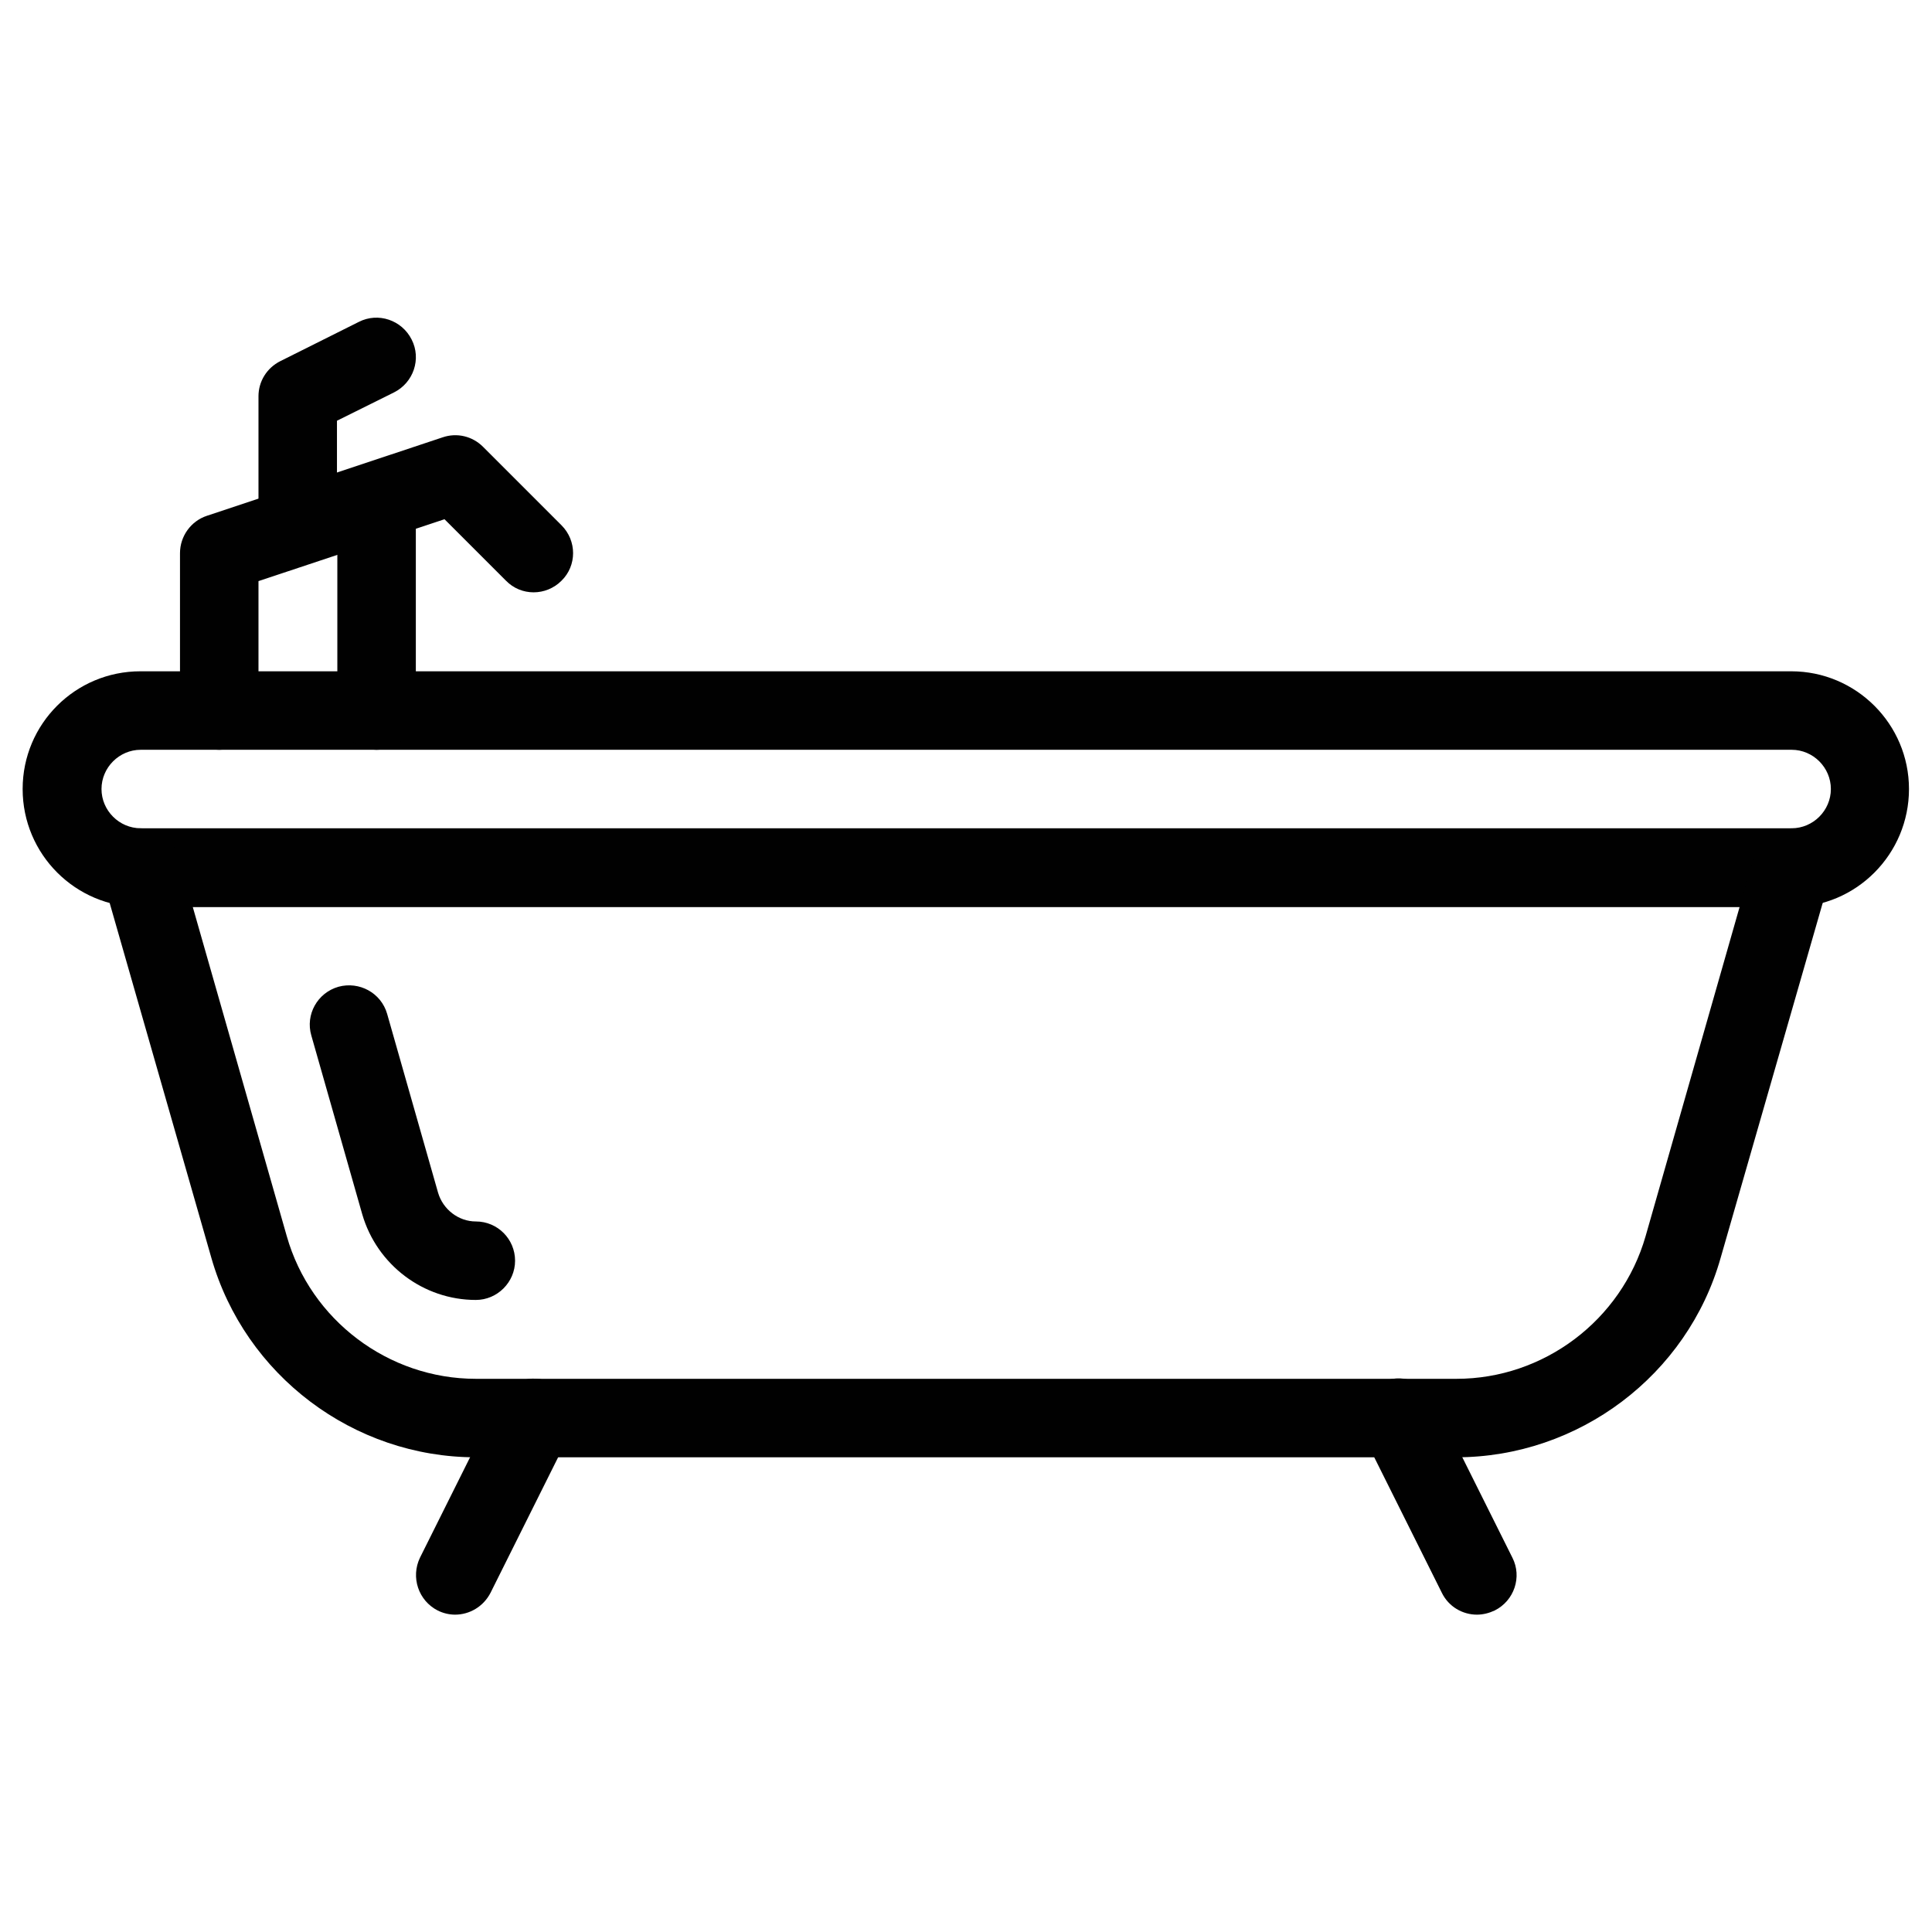
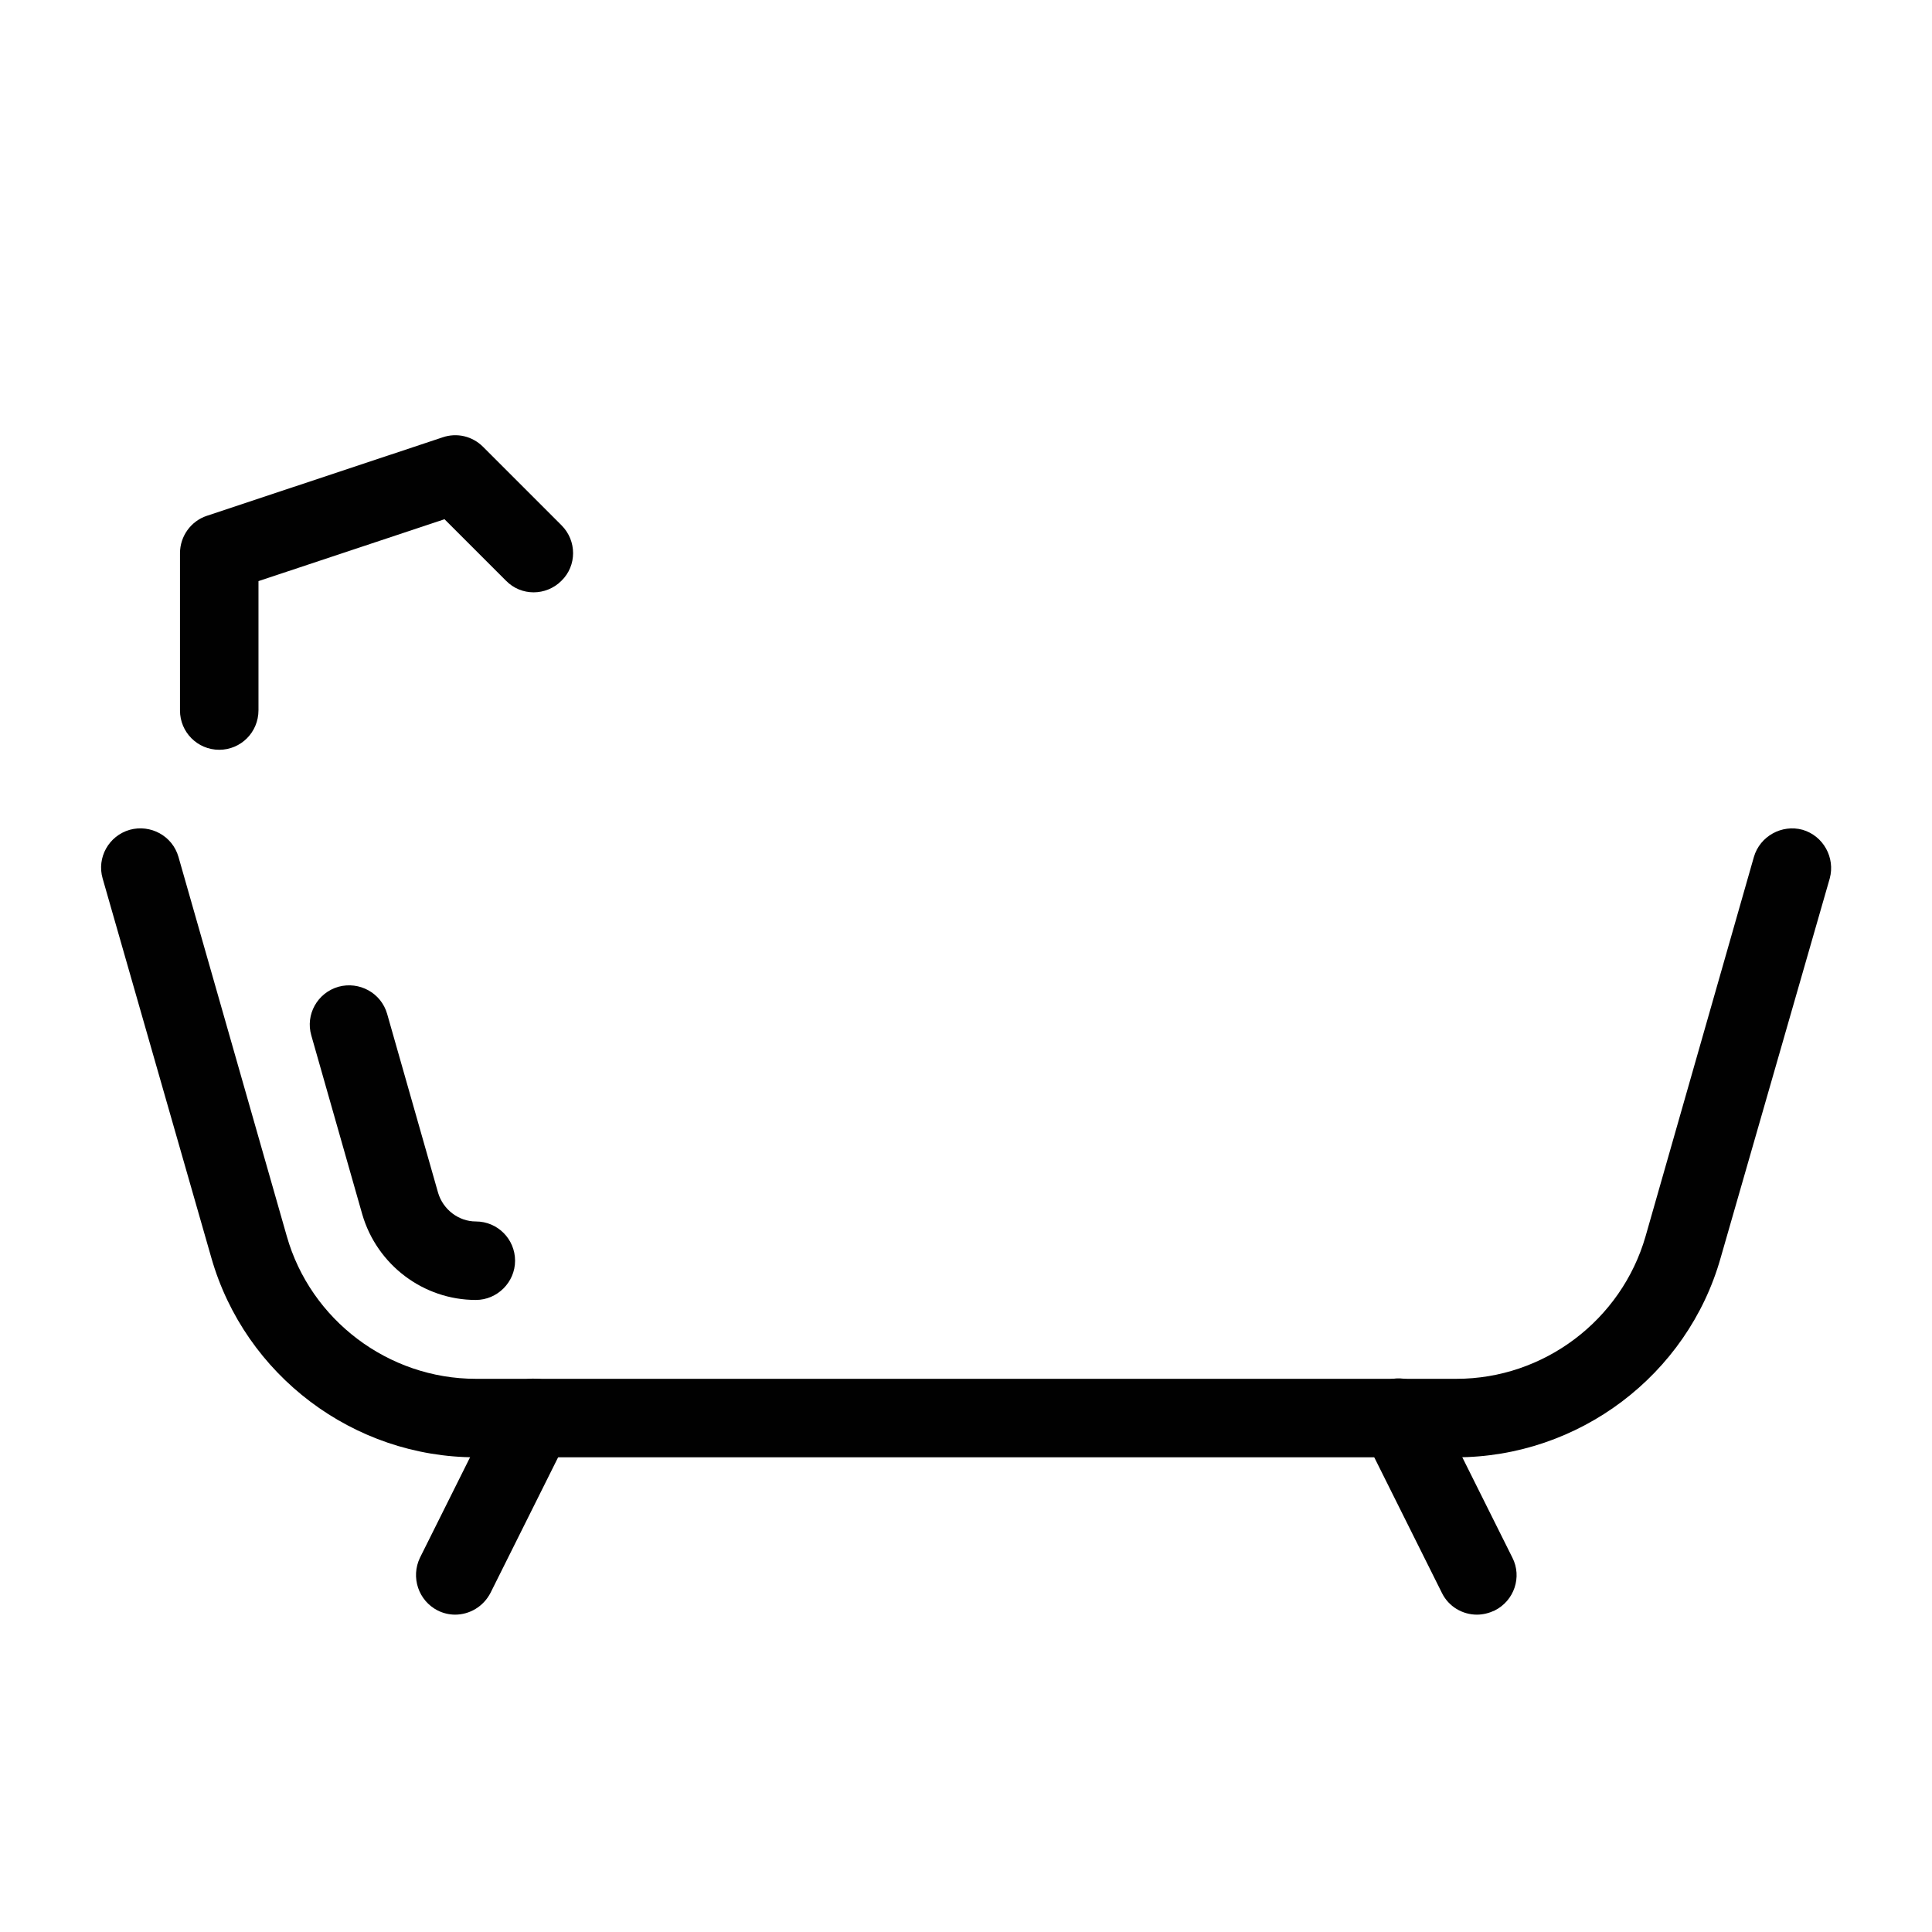
<svg xmlns="http://www.w3.org/2000/svg" version="1.1" id="Layer_1" x="0px" y="0px" viewBox="0 0 512 512" style="enable-background:new 0 0 512 512;" xml:space="preserve">
  <style type="text/css">
	.st0{fill:#010101;}
</style>
  <g id="XMLID_7038_">
    <g id="XMLID_7046_">
-       <path id="XMLID_11386_" class="st0" d="M474.7,240.4H37.3C20,240.4,6,226.4,6,209.1s14-31.2,31.2-31.2h437.5    c17.2,0,31.2,14,31.2,31.2S492,240.4,474.7,240.4z M37.3,198.7c-5.7,0-10.4,4.7-10.4,10.4c0,5.7,4.7,10.4,10.4,10.4h437.5    c5.7,0,10.4-4.7,10.4-10.4c0-5.7-4.7-10.4-10.4-10.4H37.3z" />
-     </g>
+       </g>
    <g id="XMLID_7045_">
      <path id="XMLID_11385_" class="st0" d="M385.9,386.2H126.1c-32.4,0-61.2-21.7-70.1-52.9L27.2,232.8c-1.6-5.5,1.6-11.3,7.2-12.9    c5.5-1.5,11.3,1.6,12.9,7.2L76,327.6c6.3,22.2,26.9,37.8,50.1,37.8h259.9c23.1,0,43.7-15.5,50.1-37.8l28.7-100.5    c1.6-5.5,7.4-8.7,12.9-7.2c5.5,1.6,8.7,7.4,7.2,12.9L456,333.3C447.2,364.5,418.3,386.2,385.9,386.2z" />
    </g>
    <g id="XMLID_7044_">
      <path id="XMLID_11384_" class="st0" d="M126.1,344.5c-13.9,0-26.2-9.3-30.1-22.7l-13.5-47.4c-1.6-5.5,1.6-11.3,7.2-12.9    c5.5-1.5,11.3,1.6,12.9,7.2l13.5,47.4c1.3,4.4,5.4,7.6,10,7.6c5.8,0,10.4,4.7,10.4,10.4S131.8,344.5,126.1,344.5z" />
    </g>
    <g id="XMLID_7043_">
      <path id="XMLID_11383_" class="st0" d="M120.6,427.9c-1.6,0-3.2-0.4-4.6-1.1c-5.1-2.6-7.2-8.8-4.7-14l20.8-41.7    c2.6-5.1,8.8-7.2,14-4.7c5.1,2.6,7.2,8.8,4.7,14l-20.8,41.7C128.1,425.8,124.4,427.9,120.6,427.9z" />
    </g>
    <g id="XMLID_7042_">
      <path id="XMLID_11382_" class="st0" d="M391.4,427.9c-3.8,0-7.5-2.1-9.3-5.8l-20.8-41.7c-2.6-5.1-0.5-11.4,4.7-14    c5.1-2.6,11.4-0.5,14,4.7l20.8,41.7c2.6,5.1,0.5,11.4-4.7,14C394.6,427.5,393,427.9,391.4,427.9z" />
    </g>
    <g id="XMLID_7041_">
      <path id="XMLID_11381_" class="st0" d="M58.1,198.7c-5.8,0-10.4-4.7-10.4-10.4v-41.7c0-4.5,2.9-8.5,7.1-9.9l62.5-20.8    c3.8-1.3,7.9-0.3,10.7,2.5l20.8,20.8c4.1,4.1,4.1,10.7,0,14.7c-4.1,4.1-10.7,4.1-14.7,0l-16.3-16.3l-49.3,16.4v34.2    C68.5,194.1,63.8,198.7,58.1,198.7z" />
    </g>
    <g id="XMLID_7040_">
-       <path id="XMLID_11380_" class="st0" d="M99.8,198.7c-5.8,0-10.4-4.7-10.4-10.4v-52.1c0-5.8,4.7-10.4,10.4-10.4    c5.8,0,10.4,4.7,10.4,10.4v52.1C110.2,194.1,105.5,198.7,99.8,198.7z" />
-     </g>
+       </g>
    <g id="XMLID_7039_">
-       <path id="XMLID_11379_" class="st0" d="M78.9,146.6c-5.8,0-10.4-4.7-10.4-10.4V105c0-3.9,2.2-7.5,5.8-9.3l20.8-10.4    c5.1-2.6,11.4-0.5,14,4.7c2.6,5.1,0.5,11.4-4.7,14l-15.1,7.5v24.8C89.3,142,84.7,146.6,78.9,146.6z" />
-     </g>
+       </g>
  </g>
</svg>